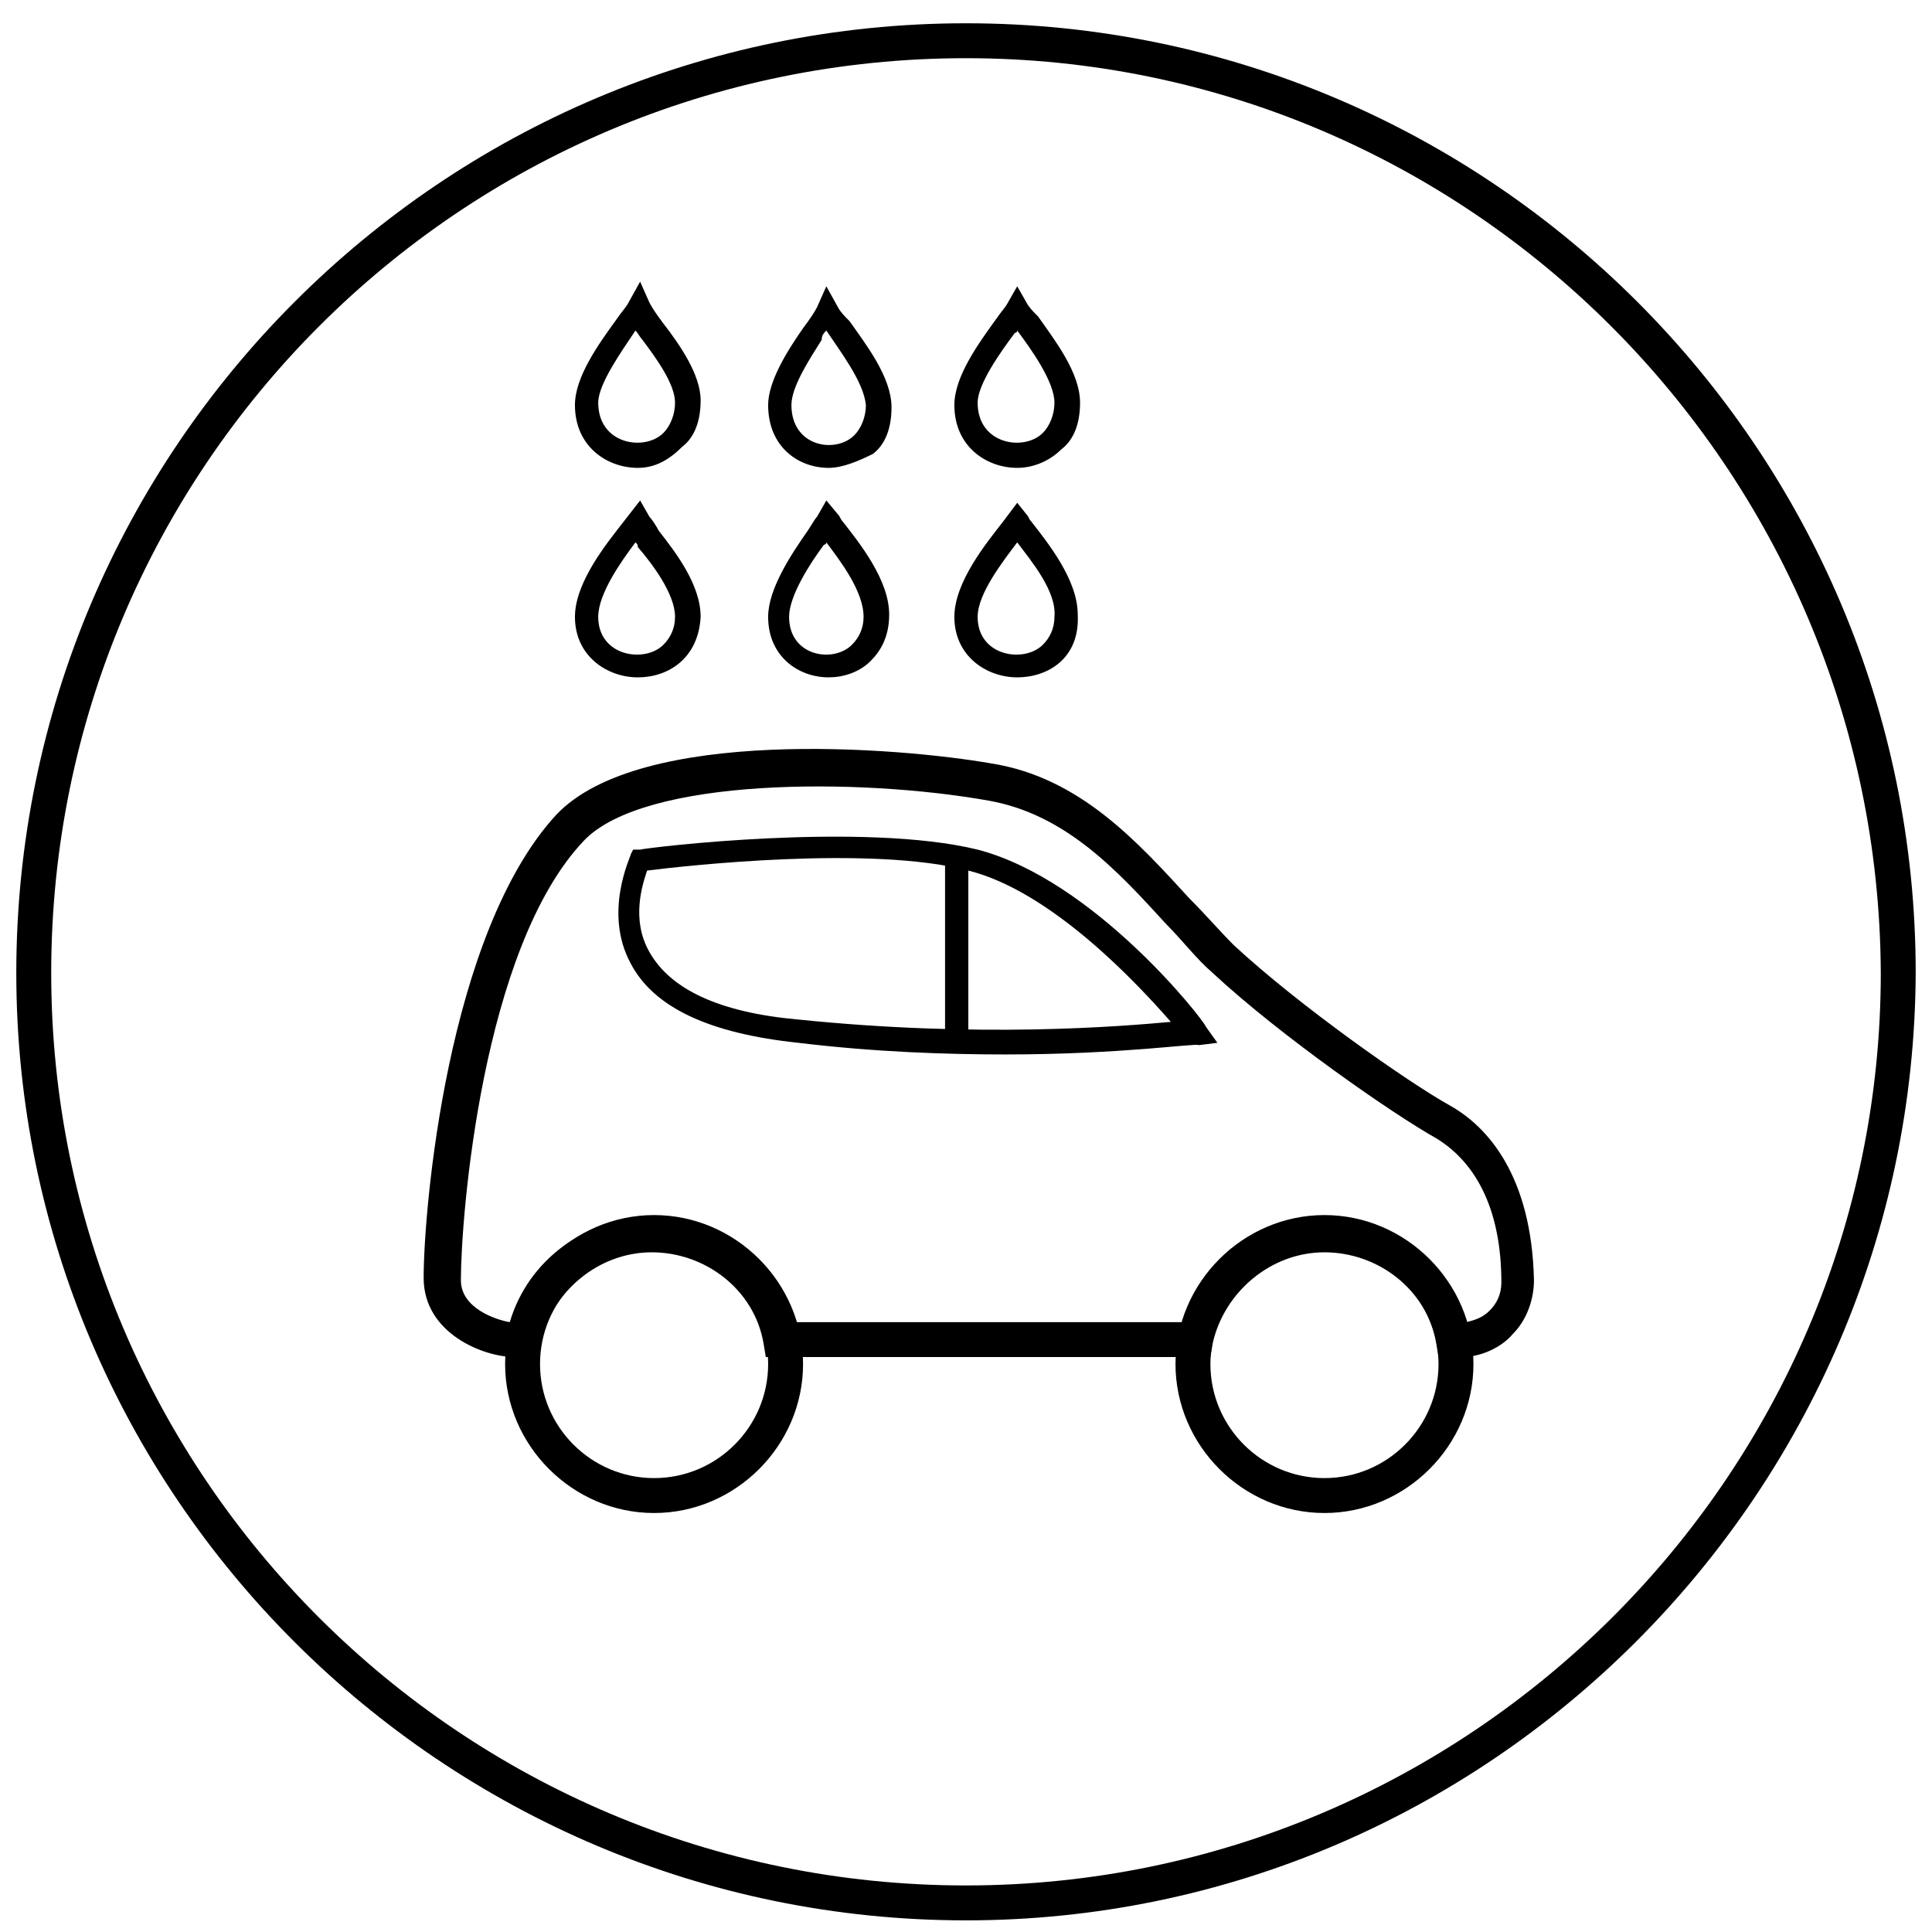
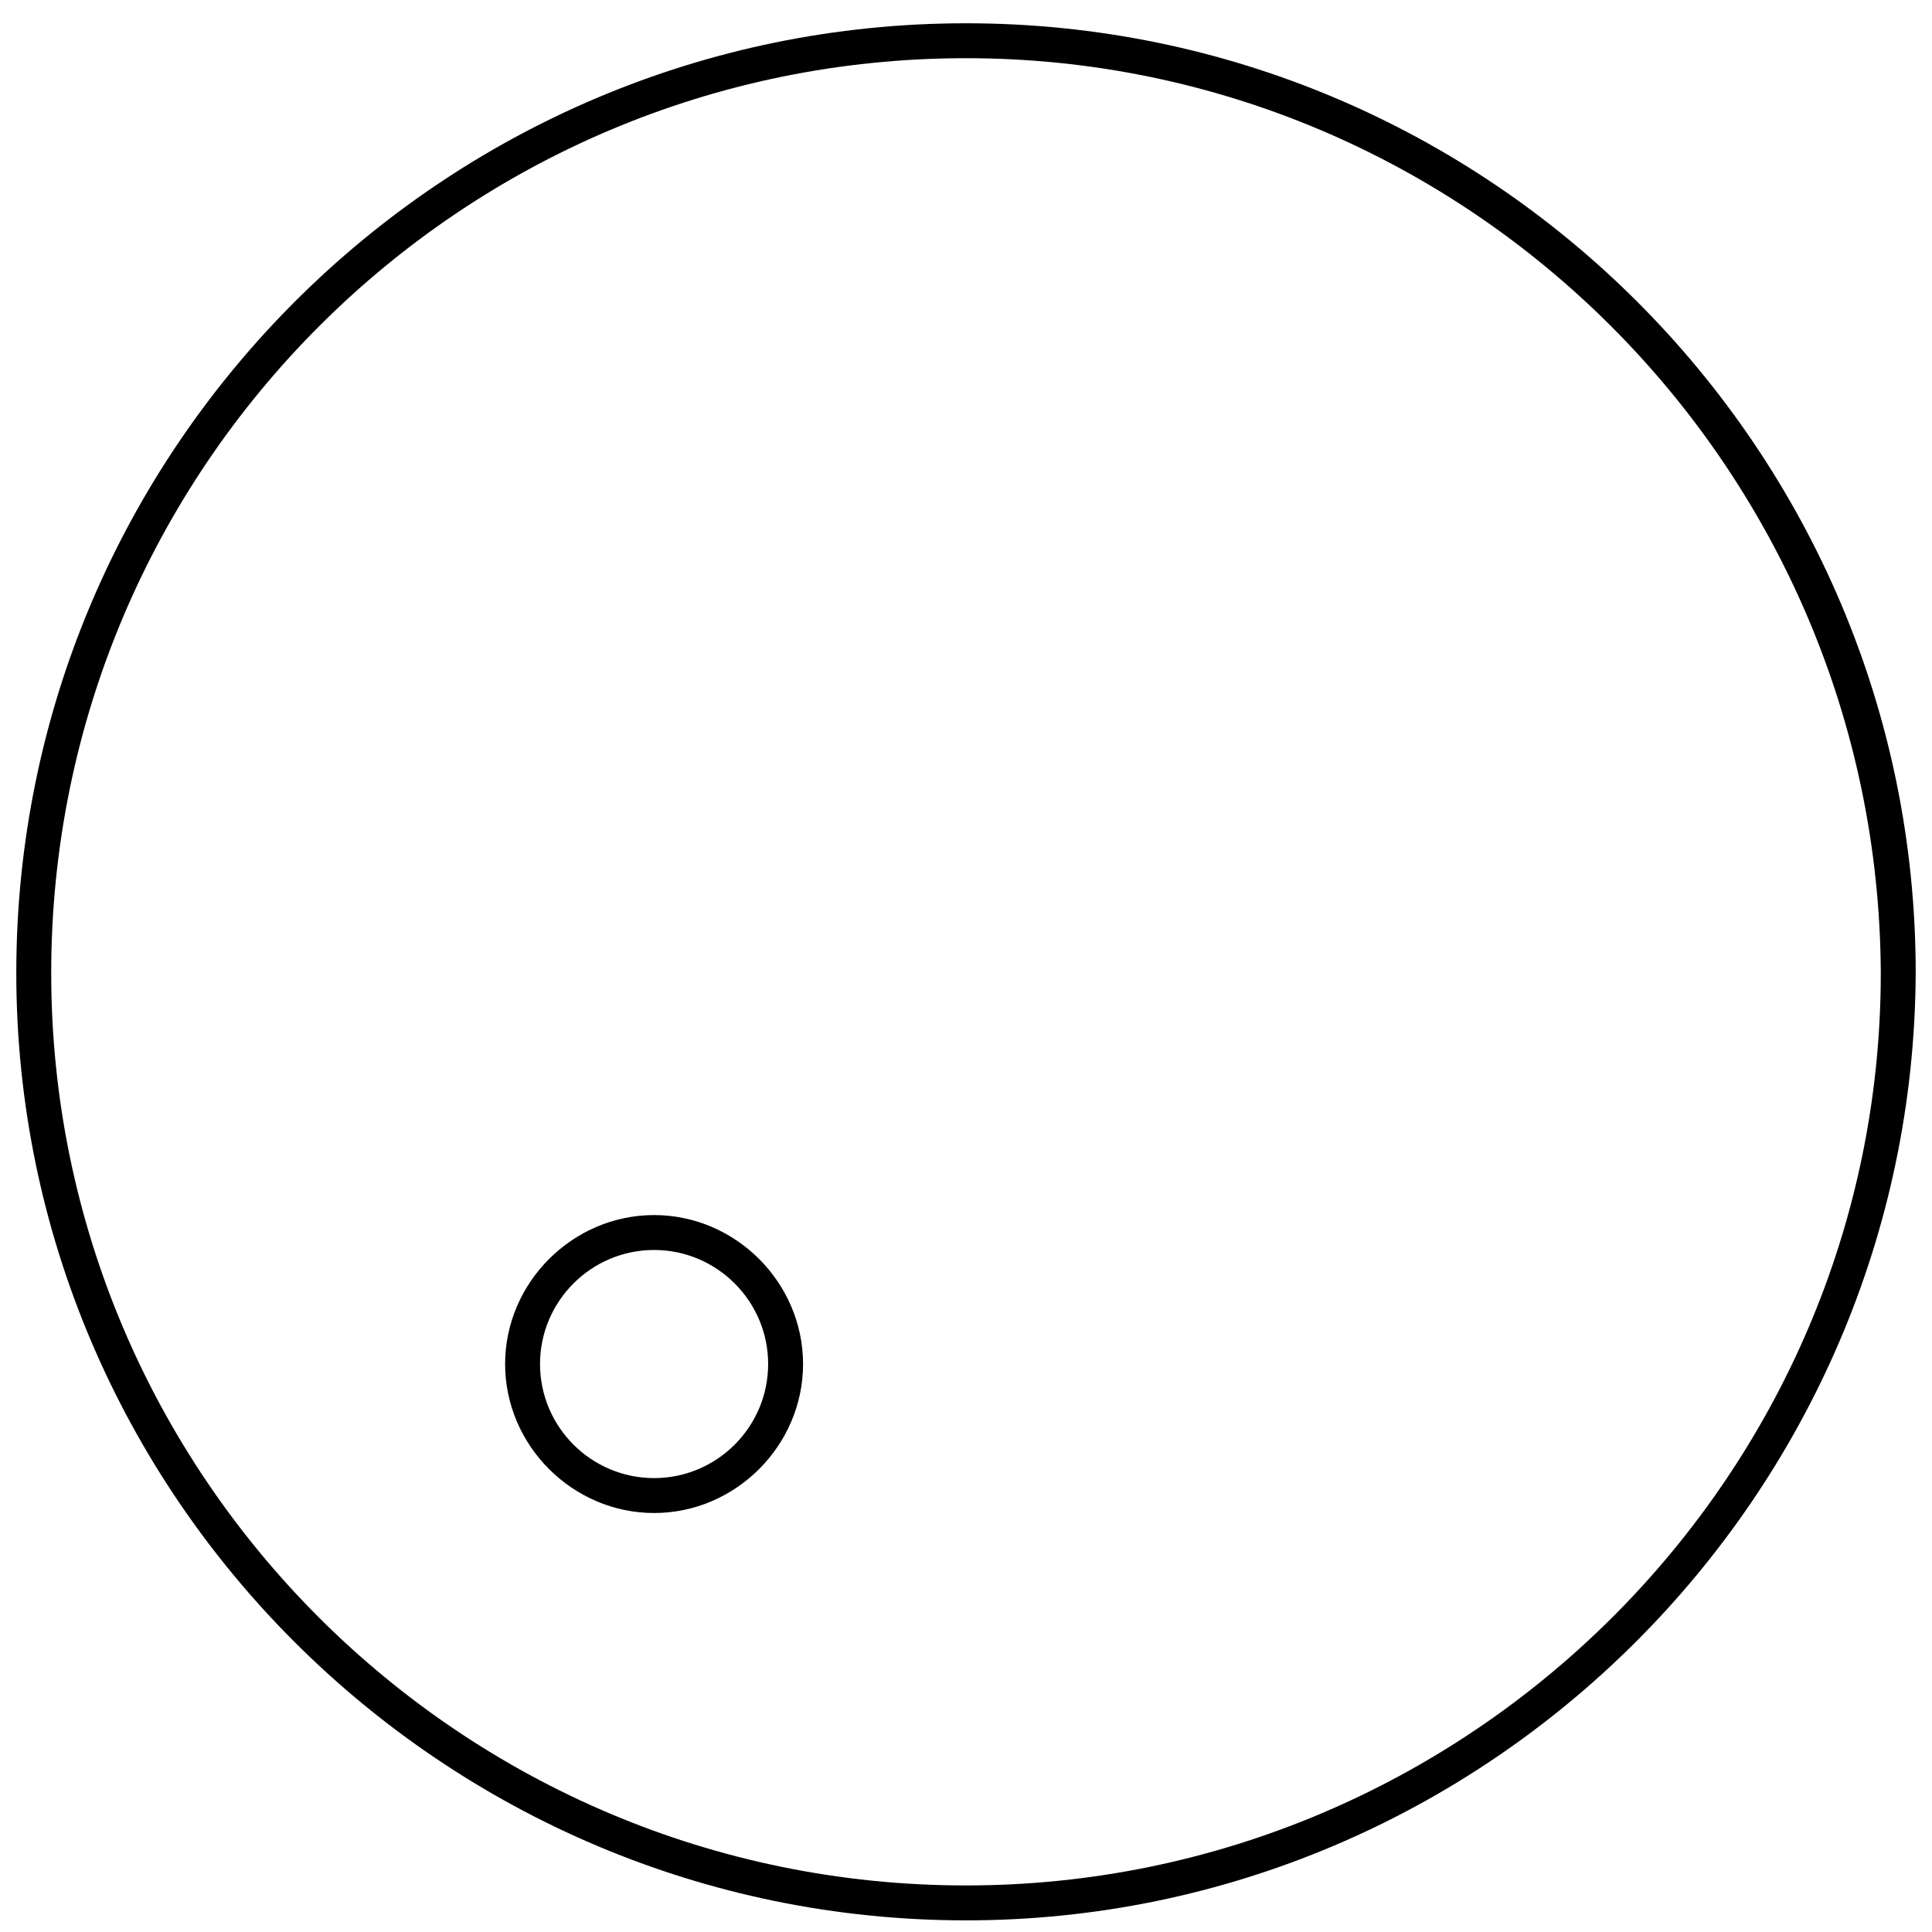
<svg xmlns="http://www.w3.org/2000/svg" id="Calque_1" x="0px" y="0px" viewBox="0 0 83 83" style="enable-background:new 0 0 83 83;" xml:space="preserve">
  <path d="M41.5,82.5C19,82.5,0.7,64.2,0.7,41.8C0.7,19.3,19,1,41.5,1c22.5,0,40.8,18.3,40.8,40.8C82.2,64.2,63.9,82.5,41.5,82.5z M41.5,2.5C19.8,2.5,2.2,20.1,2.2,41.8C2.2,63.4,19.8,81,41.5,81c21.6,0,39.3-17.6,39.3-39.2C80.7,20.1,63.1,2.5,41.5,2.5z" />
  <g>
    <g>
      <g>
-         <path d="M43.7,29.1c-1.3,0-2.7-0.9-2.7-2.6c0-1.5,1.4-3.2,2.1-4.1l0.6-0.8l0.4,0.5c0.1,0.1,0.1,0.2,0.2,0.3c0.7,0.9,2,2.5,2,4 C46.4,28.3,45,29.1,43.7,29.1z M43.7,23.3c-0.6,0.8-1.7,2.2-1.7,3.2c0,1.7,2,2,2.8,1.2c0.3-0.3,0.5-0.7,0.5-1.2 C45.4,25.4,44.3,24.1,43.7,23.3z M35.6,29.1c-1.3,0-2.6-0.9-2.6-2.6c0-1.2,1-2.7,1.7-3.7c0.2-0.3,0.3-0.5,0.4-0.6l0.4-0.7 l0.5,0.6c0.1,0.1,0.1,0.2,0.2,0.3c0.7,0.9,2,2.5,2,4c0,1-0.4,1.6-0.8,2C36.9,28.9,36.2,29.1,35.6,29.1z M35.5,23.3 c0,0,0,0.1-0.1,0.1c-0.6,0.8-1.5,2.2-1.5,3.1c0,1.7,1.9,2,2.7,1.2c0.3-0.3,0.5-0.7,0.5-1.2C37.1,25.4,36.1,24.1,35.5,23.3z M27.4,29.1c-1.3,0-2.7-0.9-2.7-2.6c0-1.5,1.4-3.2,2.1-4.1l0.7-0.9l0.4,0.7c0.1,0.1,0.3,0.4,0.4,0.6c0.7,0.9,1.8,2.3,1.8,3.7 C30,28.3,28.7,29.1,27.4,29.1z M27.3,23.3c-0.6,0.8-1.6,2.2-1.6,3.2c0,1.7,2,2,2.8,1.2c0.3-0.3,0.5-0.7,0.5-1.2c0-1-1-2.3-1.6-3 C27.4,23.4,27.4,23.4,27.3,23.3z M43.7,20.1c-1.3,0-2.7-0.9-2.7-2.7c0-1.2,1-2.6,1.8-3.7c0.2-0.3,0.4-0.5,0.5-0.7l0.4-0.7 l0.4,0.7c0.1,0.2,0.3,0.4,0.5,0.6c0.7,1,1.8,2.4,1.8,3.7c0,1.1-0.4,1.7-0.8,2C45.1,19.8,44.4,20.1,43.7,20.1z M43.7,14.2 c0,0,0,0.1-0.1,0.1C43,15.1,42,16.5,42,17.3c0,1.8,2,2.1,2.8,1.3c0.3-0.3,0.5-0.8,0.5-1.3c0-0.9-1-2.3-1.6-3.1 C43.8,14.2,43.7,14.2,43.7,14.2z M35.6,20.1c-1.3,0-2.6-0.9-2.6-2.7c0-1,0.8-2.3,1.5-3.3c0.3-0.4,0.5-0.7,0.6-0.9l0.4-0.9 l0.5,0.9c0.1,0.2,0.3,0.4,0.5,0.6c0.7,1,1.8,2.4,1.8,3.7c0,1.1-0.4,1.7-0.8,2C36.9,19.8,36.2,20.1,35.6,20.1z M35.5,14.2 c-0.1,0.1-0.2,0.2-0.2,0.4c-0.5,0.8-1.3,2-1.3,2.8c0,1.8,1.9,2.1,2.7,1.3c0.3-0.3,0.5-0.8,0.5-1.3C37.1,16.4,36.1,15.1,35.5,14.2 C35.5,14.3,35.5,14.2,35.5,14.2z M27.4,20.1c-1.3,0-2.7-0.9-2.7-2.7c0-1.2,1-2.6,1.8-3.7c0.2-0.3,0.4-0.5,0.5-0.7l0.5-0.9 l0.4,0.9c0.1,0.2,0.3,0.5,0.6,0.9c0.7,0.9,1.6,2.2,1.6,3.3c0,1.1-0.4,1.7-0.8,2C28.7,19.8,28.1,20.1,27.4,20.1z M27.3,14.2 C27.3,14.2,27.3,14.2,27.3,14.2c-0.6,0.9-1.6,2.3-1.6,3.1c0,1.8,2,2.1,2.8,1.3c0.3-0.3,0.5-0.8,0.5-1.3c0-0.8-0.8-1.9-1.4-2.7 C27.5,14.5,27.4,14.3,27.3,14.2z" />
-       </g>
+         </g>
    </g>
    <g>
-       <path d="M62.8,58.3h-1l-0.1-0.6c-0.4-2.3-2.5-3.9-4.8-3.9c-2.3,0-4.3,1.7-4.8,3.9L52,58.3H32.9l-0.1-0.6c-0.4-2.3-2.5-3.9-4.8-3.9 c-2.3,0-4.3,1.7-4.8,3.9l-0.1,0.6h-1c-1.3,0-3.9-1-3.9-3.4c0-2.9,1-14.8,5.7-19.9c3.6-3.8,14.7-2.9,18.7-2.2 c3.8,0.6,6.3,3.4,8.5,5.8c0.7,0.7,1.3,1.4,1.9,2c2.8,2.6,7.5,5.9,9.3,6.9l0,0c1.6,0.9,3.5,3,3.6,7.5c0,0.8-0.3,1.7-0.9,2.3 C64.5,57.9,63.6,58.3,62.8,58.3z M34.1,56.8h16.7c0.8-2.7,3.3-4.5,6.1-4.5c2.8,0,5.3,1.9,6.1,4.5c0.4-0.1,0.7-0.2,1-0.5 c0.3-0.3,0.5-0.7,0.5-1.2c0-3-1-5.1-2.8-6.2l0,0c-1.8-1-6.7-4.4-9.6-7.1c-0.7-0.6-1.3-1.4-2-2.1c-2.1-2.3-4.3-4.7-7.6-5.3 c-5.6-1-14.8-1-17.4,1.7c-4.4,4.6-5.3,16.2-5.3,18.9c0,1.2,1.5,1.7,2.1,1.8c0.8-2.7,3.3-4.5,6.1-4.5 C30.9,52.2,33.3,54.1,34.1,56.8z" />
-       <path d="M56.9,65c-3.5,0-6.4-2.9-6.4-6.4s2.9-6.4,6.4-6.4c3.5,0,6.4,2.9,6.4,6.4S60.4,65,56.9,65z M56.9,53.7 c-2.7,0-4.9,2.2-4.9,4.9s2.2,4.9,4.9,4.9c2.7,0,4.9-2.2,4.9-4.9S59.6,53.7,56.9,53.7z" />
-       <path d="M28.1,65c-3.5,0-6.4-2.9-6.4-6.4s2.9-6.4,6.4-6.4s6.4,2.9,6.4,6.4S31.6,65,28.1,65z M28.1,53.7c-2.7,0-4.9,2.2-4.9,4.9 s2.2,4.9,4.9,4.9s4.9-2.2,4.9-4.9S30.8,53.7,28.1,53.7z" />
-       <path d="M43.2,45.3c-2.5,0-5.6-0.1-8.9-0.5c-3.8-0.4-6.2-1.5-7.2-3.4c-1.2-2.2,0-4.6,0-4.7l0.1-0.2l0.3,0c0.4-0.1,9.6-1.2,14.5,0 c5,1.3,9.7,7.3,9.8,7.6l0.5,0.7l-0.8,0.1C51.4,44.8,48.2,45.3,43.2,45.3z M27.8,37.4c-0.2,0.6-0.7,2.1,0.1,3.5 c0.9,1.6,3,2.6,6.4,2.9c7.8,0.8,13.8,0.3,16,0.1c-1.4-1.6-5.1-5.6-8.7-6.5C37.4,36.3,29.4,37.2,27.8,37.4z" />
-       <rect x="40.6" y="36.7" width="1" height="8" />
+       <path d="M28.1,65c-3.5,0-6.4-2.9-6.4-6.4s2.9-6.4,6.4-6.4s6.4,2.9,6.4,6.4S31.6,65,28.1,65z M28.1,53.7c-2.7,0-4.9,2.2-4.9,4.9 s2.2,4.9,4.9,4.9s4.9-2.2,4.9-4.9S30.8,53.7,28.1,53.7" />
    </g>
  </g>
</svg>